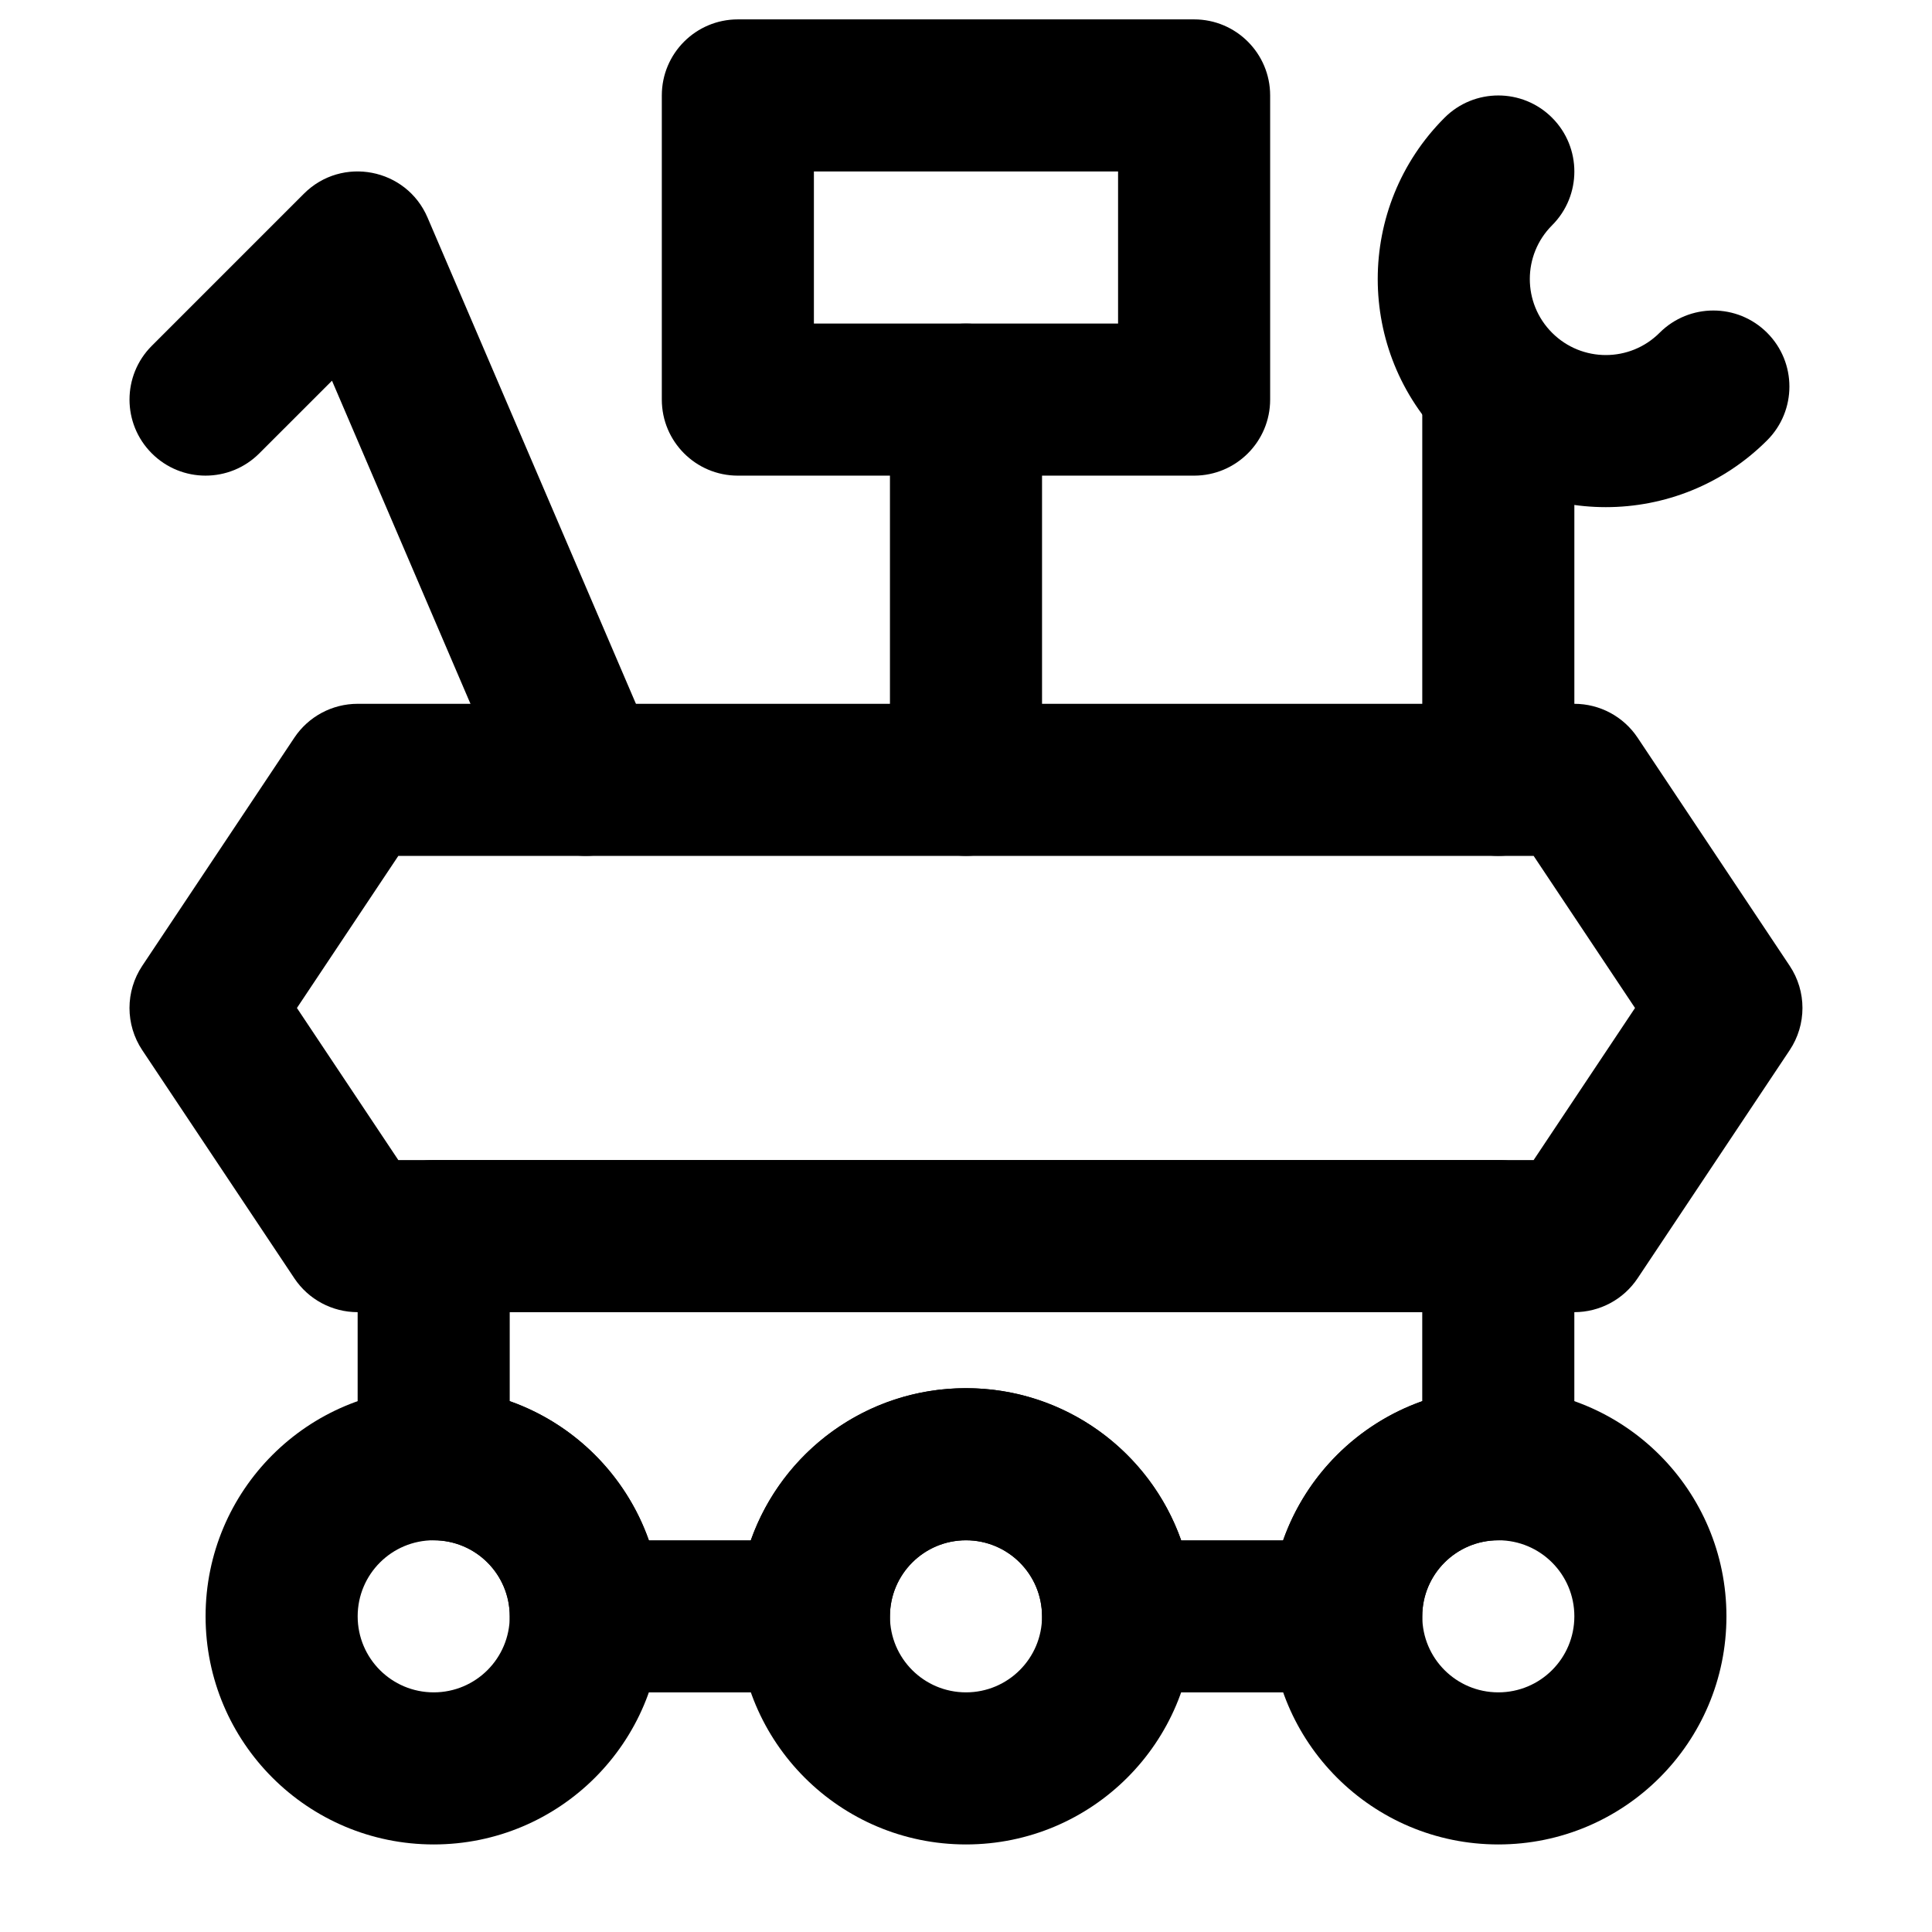
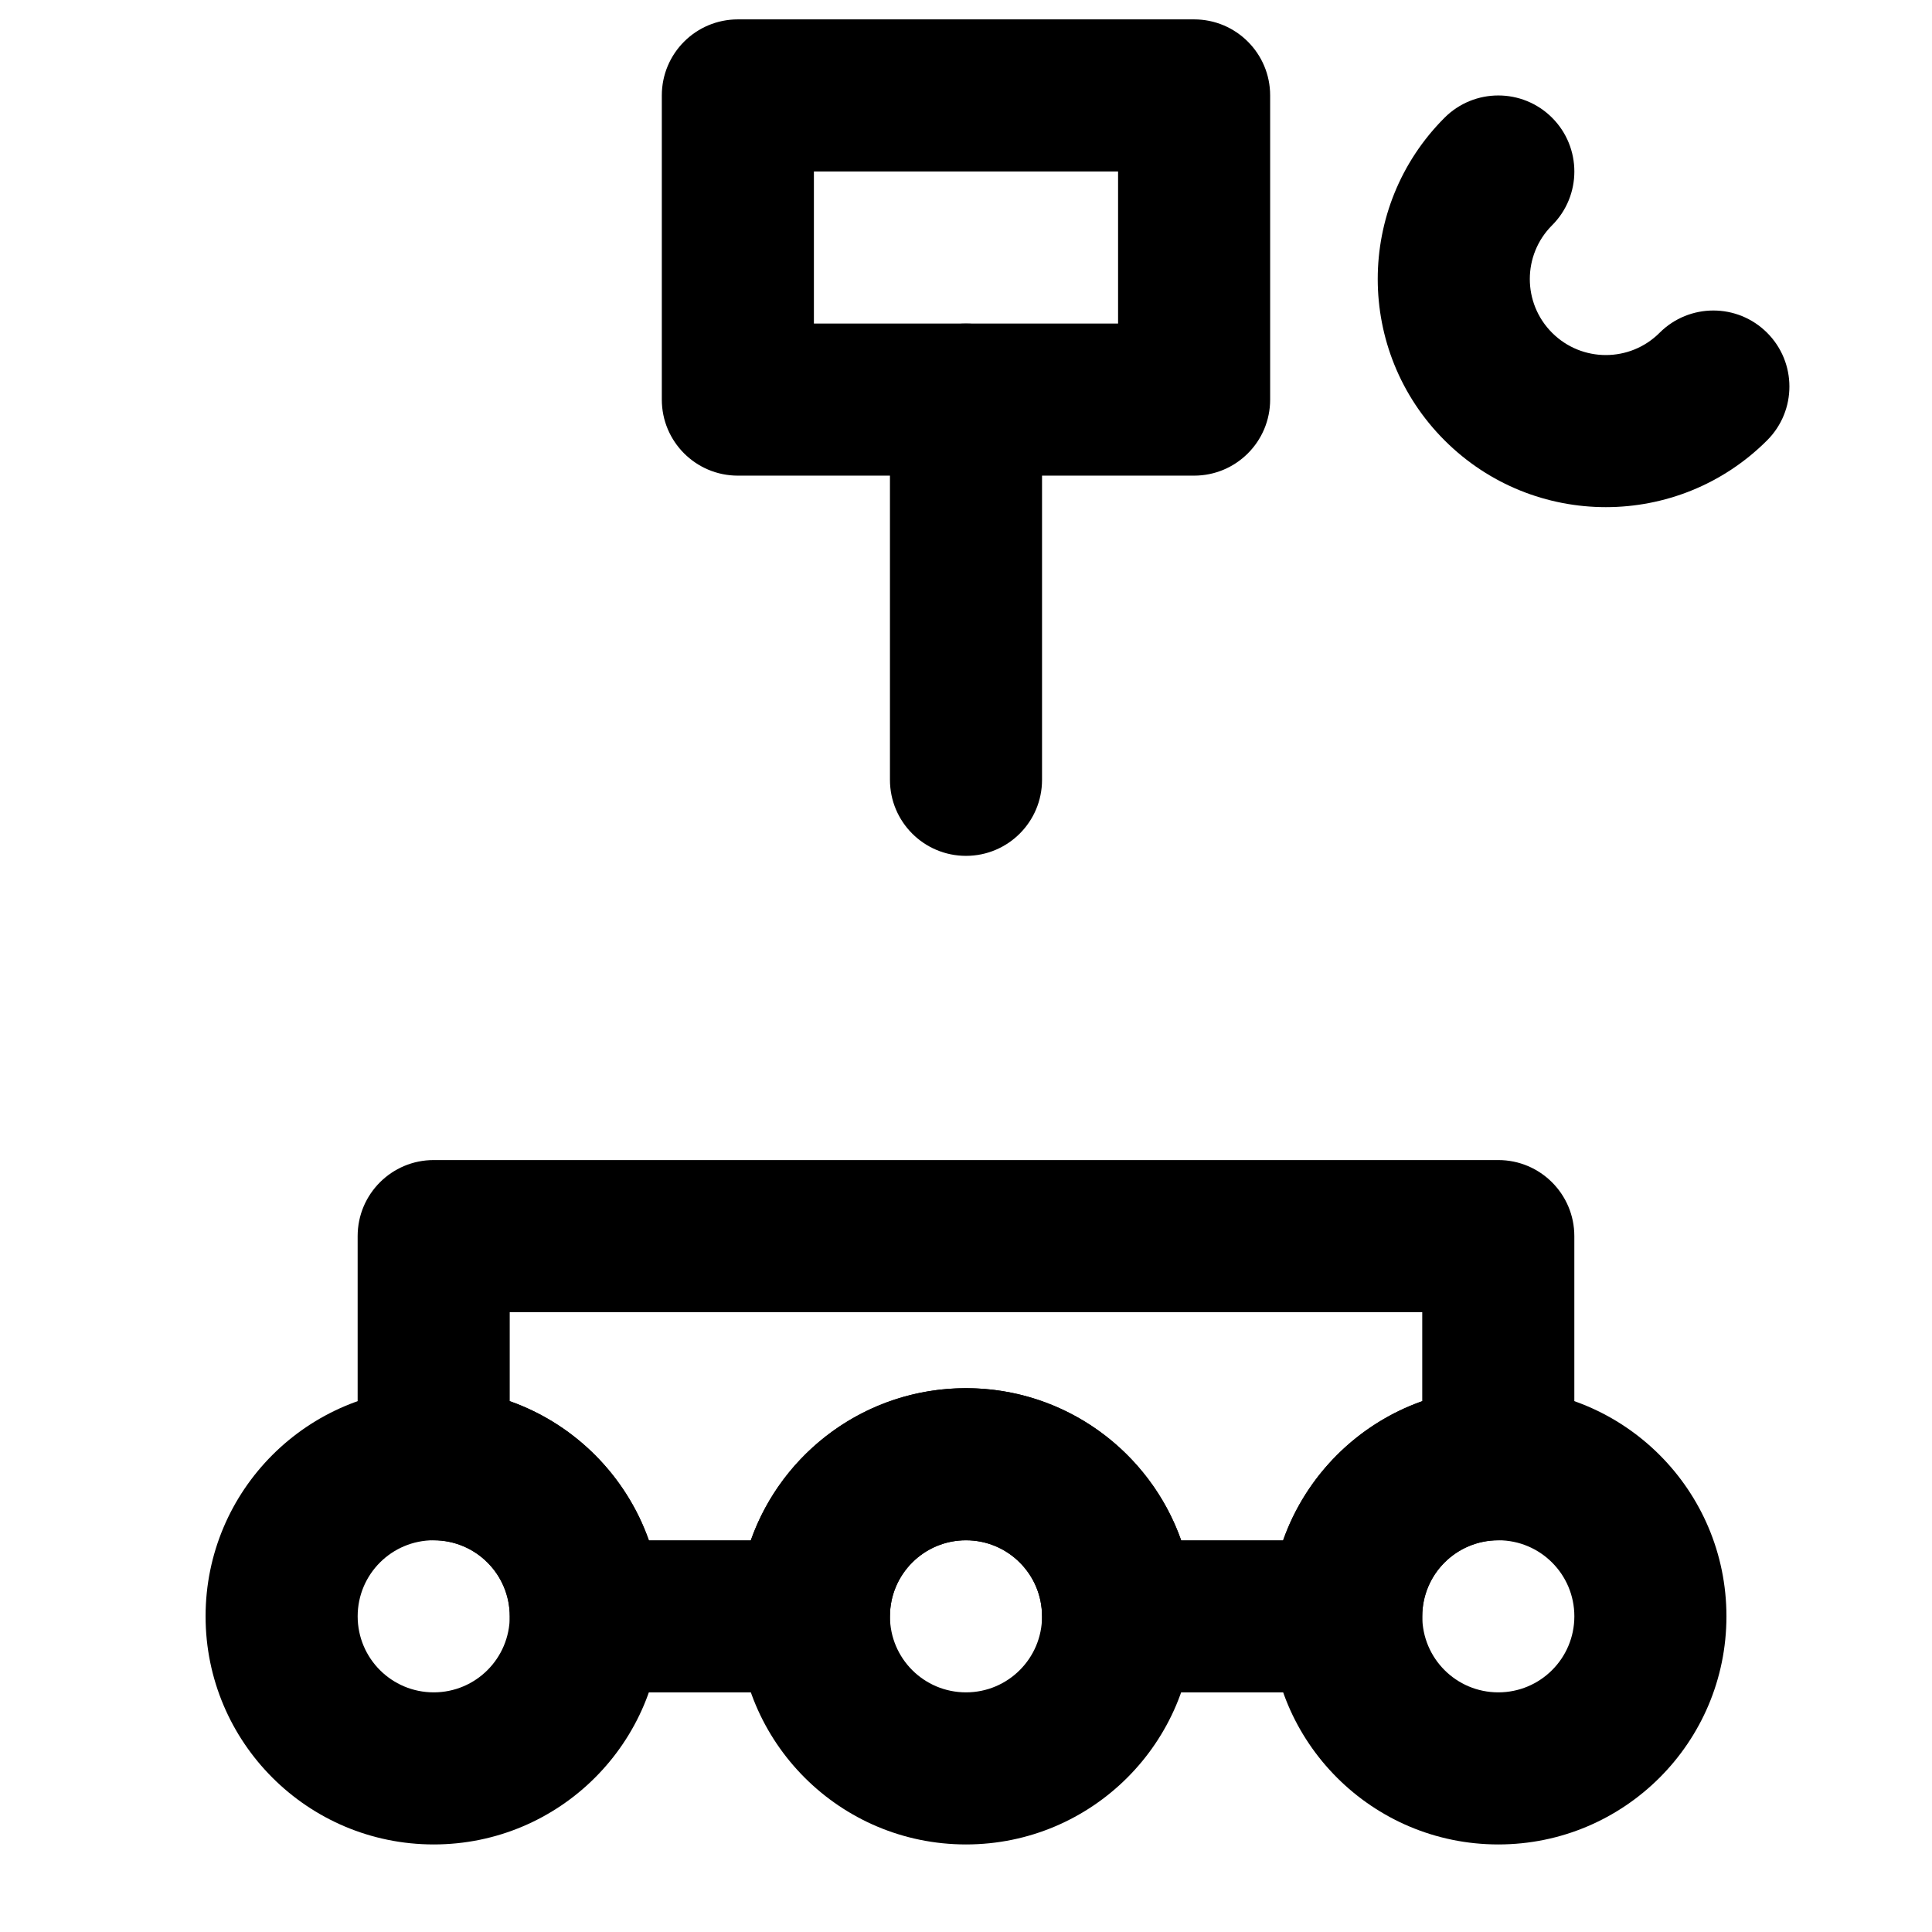
<svg xmlns="http://www.w3.org/2000/svg" fill="#000000" width="800px" height="800px" version="1.1" viewBox="144 144 512 512">
  <g fill-rule="evenodd">
    <path d="m279.09 572.34c0 11.141-9.016 20.152-20.152 20.152-11.141 0-20.152-9.012-20.152-20.152 0-11.137 9.012-20.152 20.152-20.152 11.137 0 20.152 9.016 20.152 20.152zm40.305 0c0-33.395-27.059-60.457-60.457-60.457-33.398 0-60.457 27.062-60.457 60.457 0 33.398 27.059 60.457 60.457 60.457 33.398 0 60.457-27.059 60.457-60.457z" />
    <path d="m420.15 572.34c0 11.141-9.016 20.152-20.152 20.152-11.141 0-20.152-9.012-20.152-20.152 0-11.137 9.012-20.152 20.152-20.152 11.137 0 20.152 9.016 20.152 20.152zm40.305 0c0-33.395-27.059-60.457-60.457-60.457s-60.457 27.062-60.457 60.457c0 33.398 27.059 60.457 60.457 60.457s60.457-27.059 60.457-60.457z" />
    <path d="m561.22 572.34c0 11.141-9.016 20.152-20.152 20.152-11.141 0-20.152-9.012-20.152-20.152 0-11.137 9.012-20.152 20.152-20.152 11.137 0 20.152 9.016 20.152 20.152zm40.305 0c0-33.395-27.059-60.457-60.457-60.457-33.398 0-60.457 27.062-60.457 60.457 0 33.398 27.059 60.457 60.457 60.457 33.398 0 60.457-27.059 60.457-60.457z" />
-     <path d="m550.43 451.43h-300.87l-26.871-40.305 26.871-40.305h300.87l26.867 40.305zm10.785 40.305c6.738 0 13.027-3.367 16.766-8.973l40.305-60.457c4.516-6.769 4.516-15.586 0-22.355l-40.305-60.457c-3.738-5.609-10.027-8.977-16.766-8.977h-322.44c-6.738 0-13.031 3.367-16.77 8.977l-40.305 60.457c-4.512 6.769-4.512 15.586 0 22.355l40.305 60.457c3.738 5.606 10.031 8.973 16.77 8.973z" />
    <path d="m238.78 471.58v60.457c0 11.133 9.02 20.152 20.152 20.152 11.137 0 20.152 9.016 20.152 20.152 0 11.133 9.02 20.152 20.152 20.152h60.457c11.129 0 20.152-9.02 20.152-20.152 0-11.137 9.012-20.152 20.152-20.152 11.137 0 20.152 9.016 20.152 20.152 0 11.133 9.02 20.152 20.152 20.152h60.457c11.129 0 20.152-9.02 20.152-20.152 0-11.129 9.023-20.152 20.152-20.152s20.152-9.02 20.152-20.152v-60.457c0-11.129-9.023-20.152-20.152-20.152h-282.13c-11.133 0-20.152 9.023-20.152 20.152zm282.13 20.152v23.594c-17.176 6.074-30.793 19.688-36.867 36.863h-27.027c-8.297-23.484-30.691-40.305-57.02-40.305-26.332 0-48.723 16.82-57.02 40.305h-27.031c-6.066-17.18-19.684-30.797-36.863-36.863v-23.594z" />
    <path d="m420.15 350.66v-100.76c0-11.129-9.023-20.152-20.152-20.152-11.133 0-20.152 9.023-20.152 20.152v100.76c0 11.133 9.02 20.152 20.152 20.152 11.129 0 20.152-9.02 20.152-20.152z" />
    <path d="m339.54 270.05h120.91c11.129 0 20.152-9.02 20.152-20.152v-80.609c0-11.129-9.023-20.152-20.152-20.152h-120.91c-11.133 0-20.152 9.023-20.152 20.152v80.609c0 11.133 9.02 20.152 20.152 20.152zm20.152-40.305v-40.305h80.609v40.305z" />
-     <path d="m231.98 244.89 48.734 113.71c4.383 10.227 16.23 14.969 26.461 10.582 10.23-4.383 14.969-16.23 10.582-26.461l-60.457-141.07c-5.613-13.105-22.691-16.391-32.77-6.312l-40.305 40.305c-7.871 7.871-7.871 20.633 0 28.5 7.867 7.871 20.629 7.871 28.496 0z" />
    <path d="m526.82 175.2c-23.609 23.609-23.609 61.883 0 85.492s61.879 23.609 85.488 0c7.871-7.871 7.871-20.629 0-28.5-7.867-7.871-20.629-7.871-28.5 0-7.867 7.867-20.621 7.867-28.488 0-7.871-7.867-7.871-20.621 0-28.492 7.867-7.867 7.867-20.629 0-28.5-7.871-7.867-20.633-7.867-28.5 0z" />
-     <path d="m561.22 350.66v-100.76c0-11.129-9.023-20.152-20.152-20.152-11.133 0-20.152 9.023-20.152 20.152v100.76c0 11.133 9.02 20.152 20.152 20.152 11.129 0 20.152-9.02 20.152-20.152z" />
  </g>
</svg>